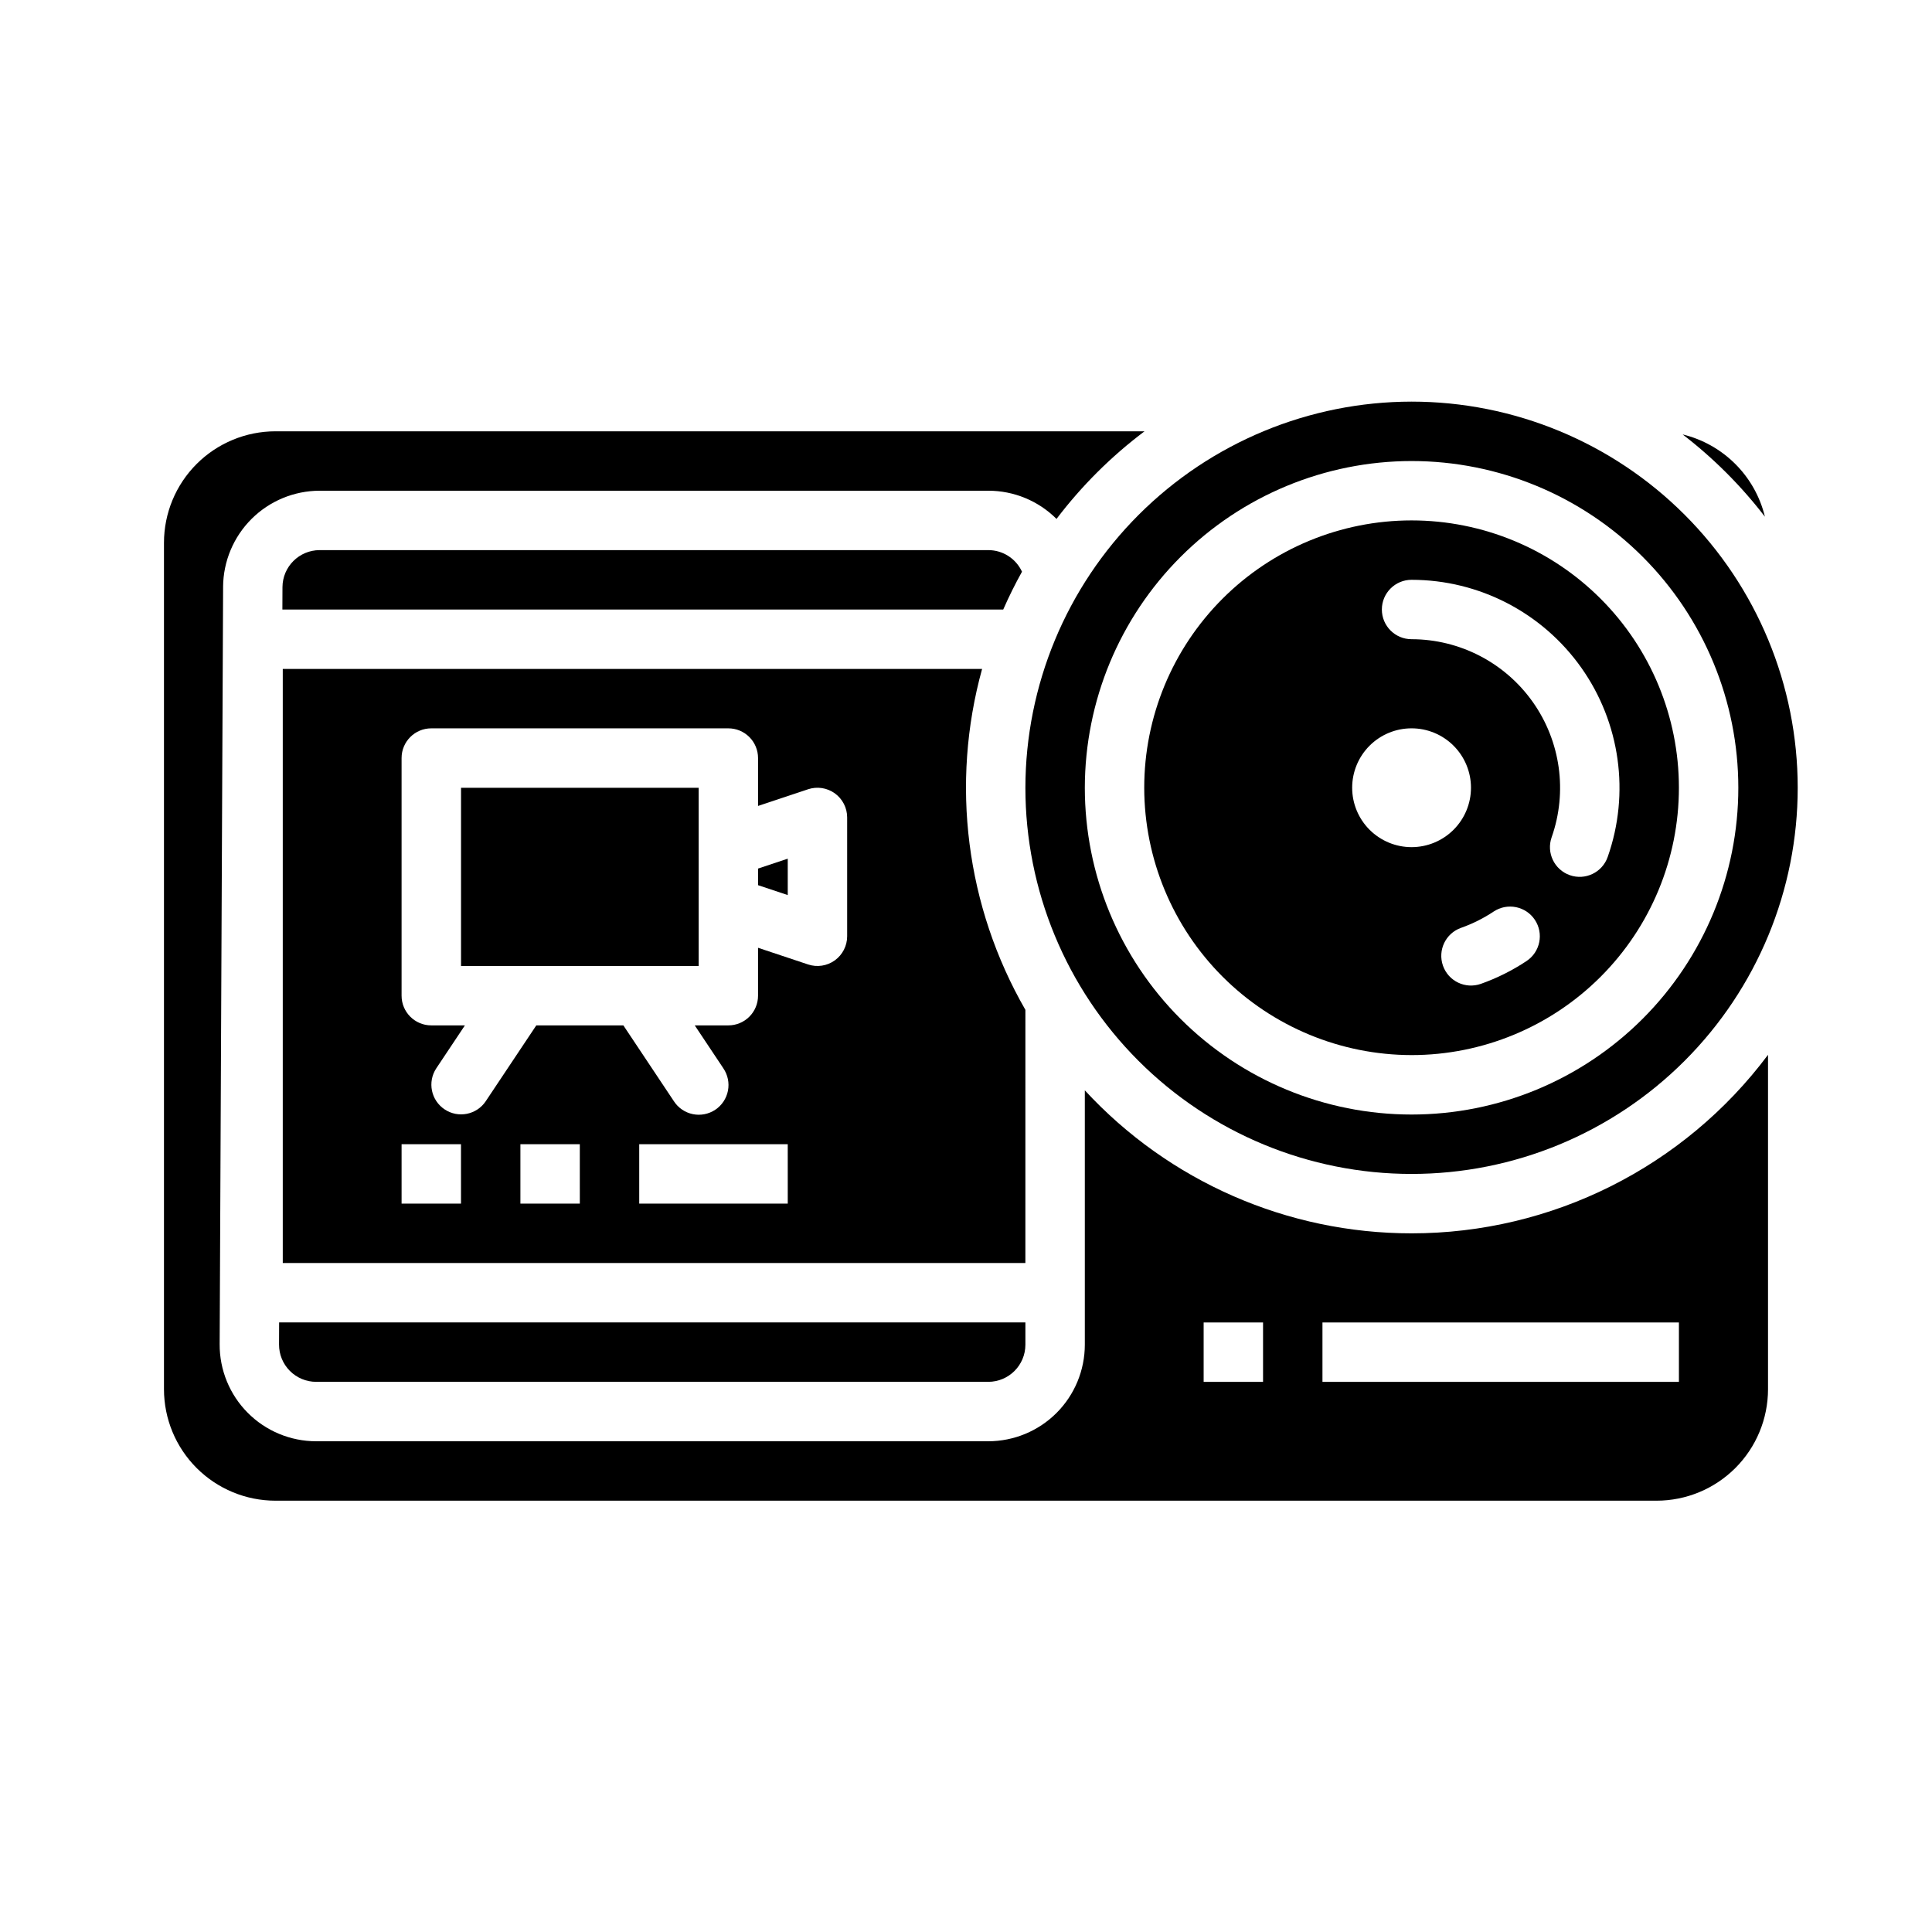
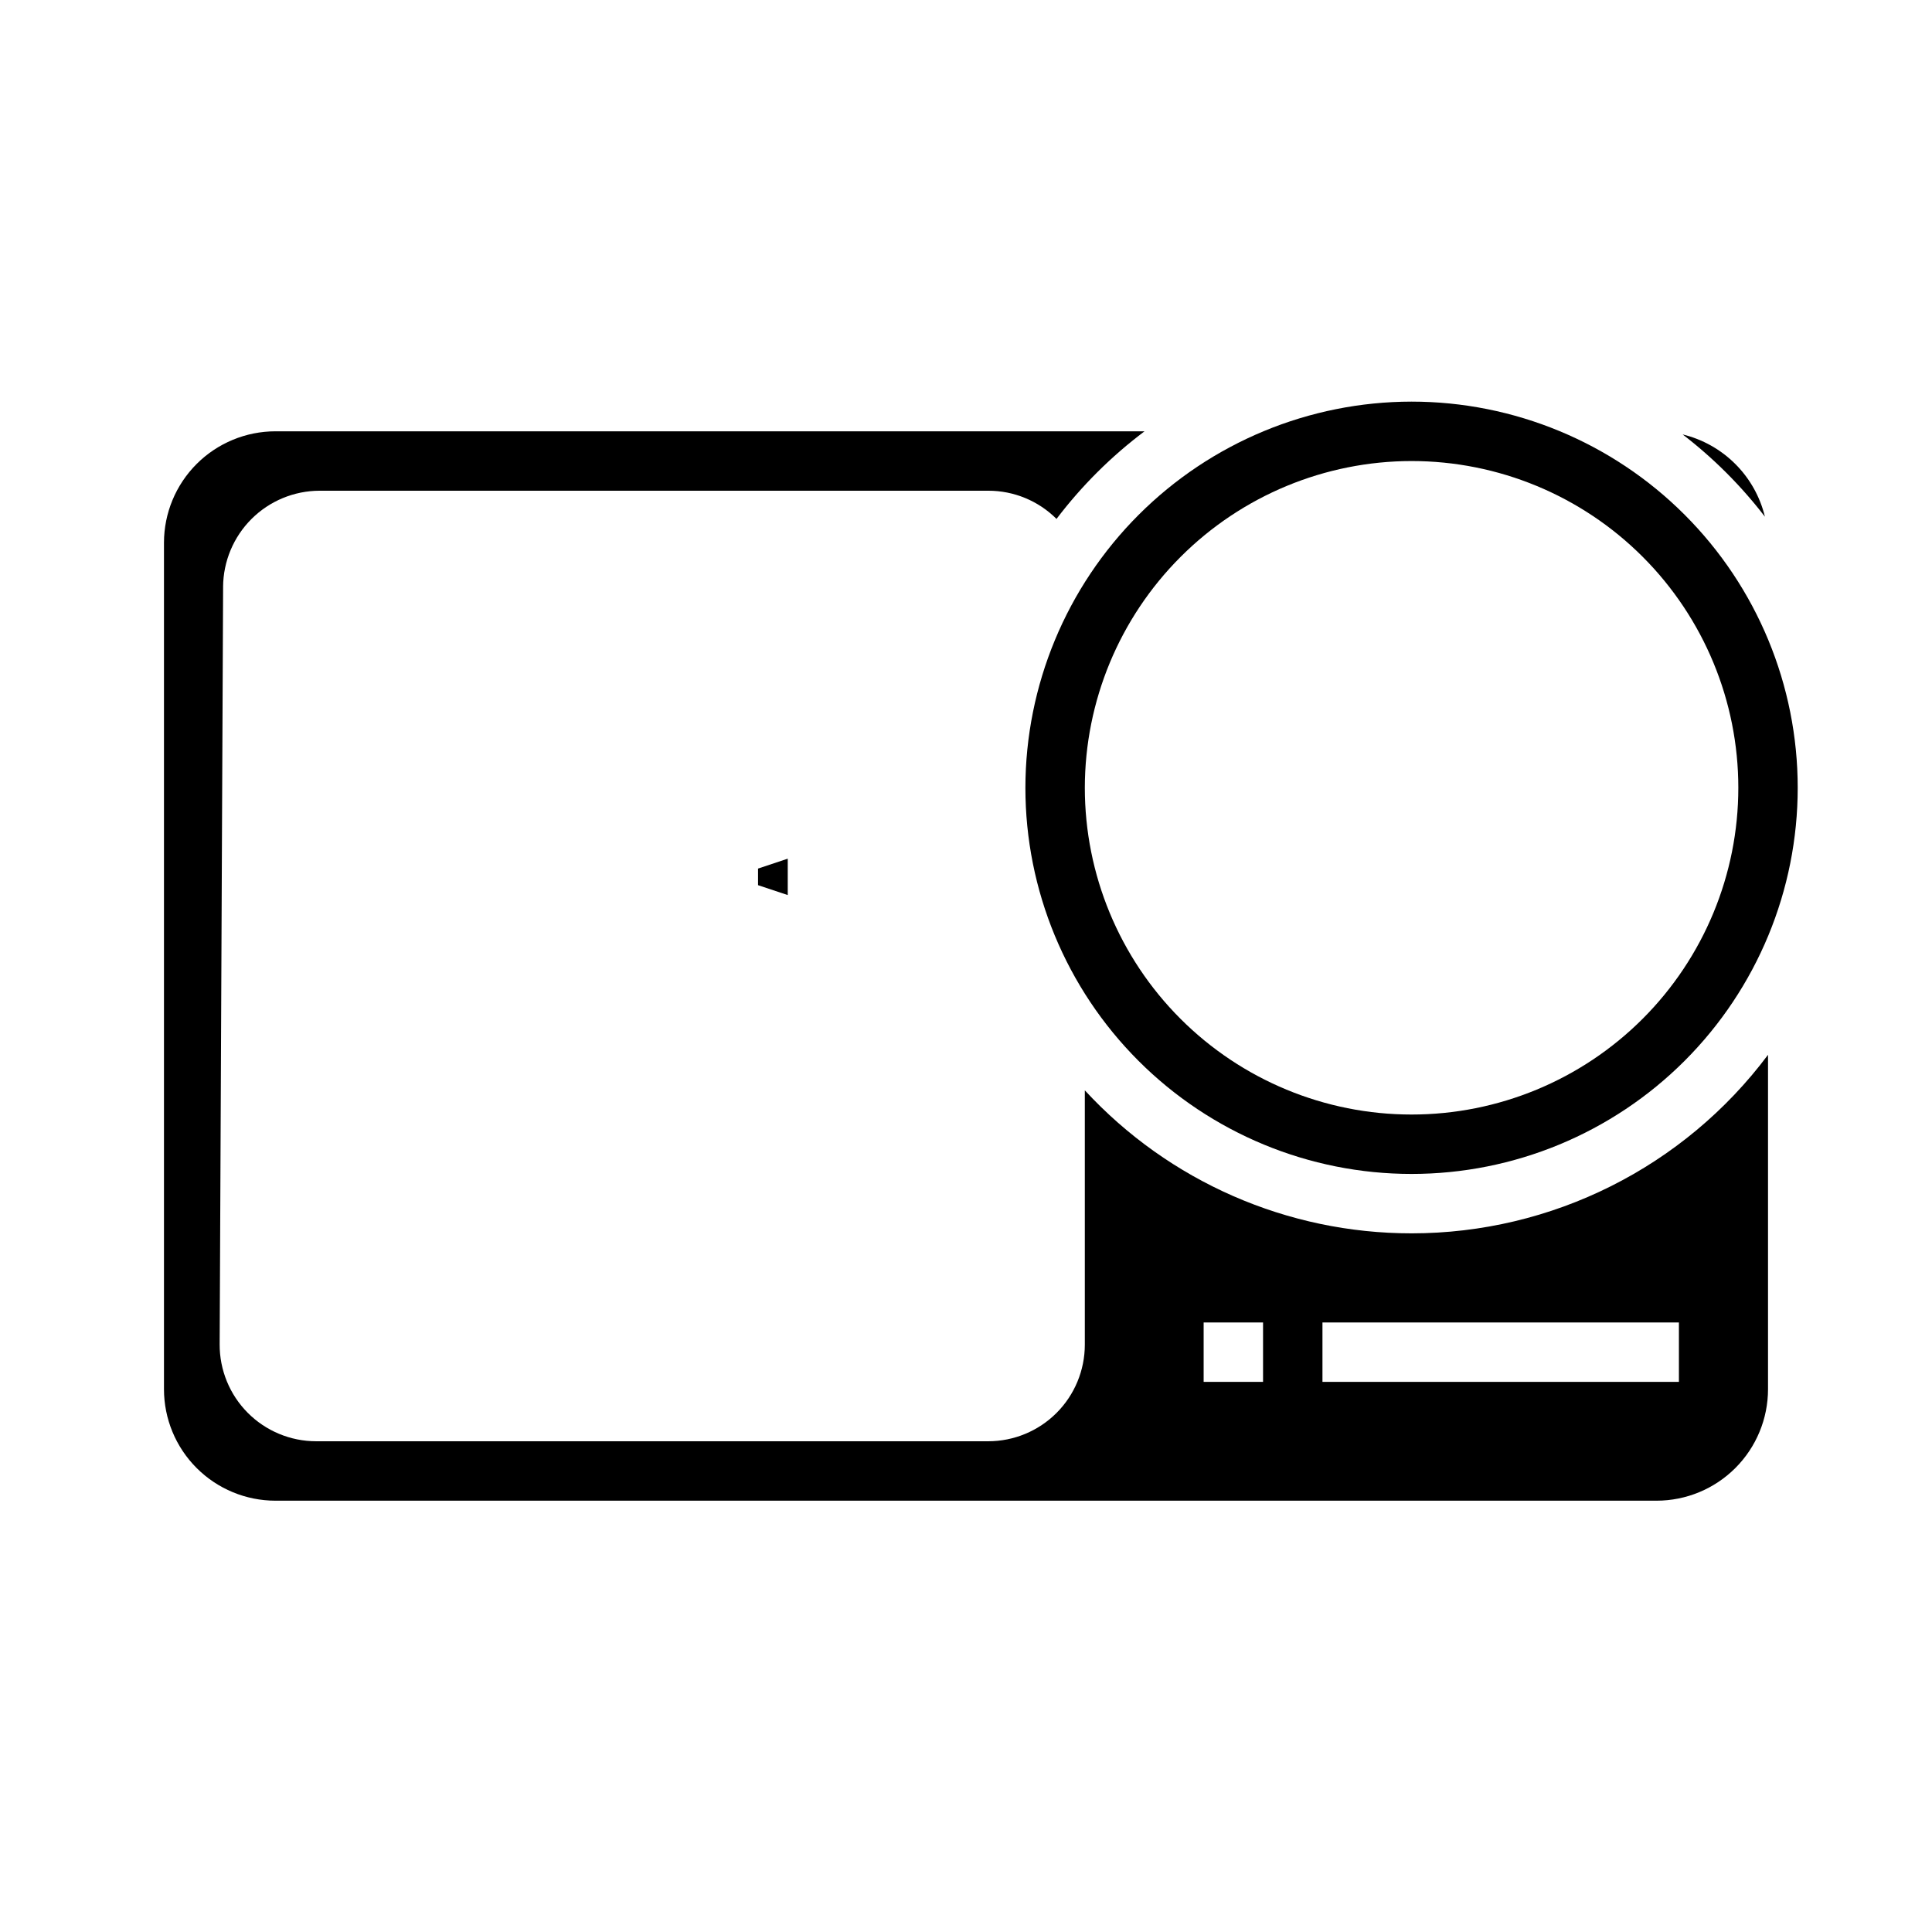
<svg xmlns="http://www.w3.org/2000/svg" fill="#000000" width="800px" height="800px" version="1.1" viewBox="144 144 512 512">
  <g>
    <path d="m415.74 352.77c0 27.141 10.781 53.172 29.973 72.363s45.223 29.973 72.363 29.973 53.172-10.781 72.363-29.973 29.973-45.223 29.973-72.363-10.781-53.172-29.973-72.363-45.223-29.973-72.363-29.973c-27.133 0.031-53.145 10.824-72.328 30.008s-29.977 45.195-30.008 72.328zm102.34-86.594v0.004c22.965 0 44.992 9.121 61.23 25.359 16.238 16.242 25.363 38.266 25.363 61.23s-9.125 44.992-25.363 61.23c-16.238 16.238-38.266 25.363-61.23 25.363s-44.988-9.125-61.23-25.363c-16.238-16.238-25.359-38.266-25.359-61.23 0.023-22.957 9.156-44.969 25.391-61.199 16.23-16.234 38.242-25.367 61.199-25.391z" />
    <path d="m611.72 280.93c-1.281-5.285-3.996-10.117-7.84-13.961-3.848-3.848-8.676-6.559-13.961-7.84 8.18 6.289 15.508 13.621 21.801 21.801z" />
-     <path d="m518.08 423.61c18.789 0 36.812-7.465 50.098-20.75 13.285-13.285 20.75-31.309 20.75-50.098s-7.465-36.809-20.75-50.098c-13.285-13.285-31.309-20.75-50.098-20.75s-36.809 7.465-50.098 20.75c-13.285 13.289-20.75 31.309-20.75 50.098 0.02 18.785 7.492 36.793 20.773 50.074s31.293 20.754 50.074 20.773zm30.477-24.934v0.004c-3.769 2.508-7.84 4.539-12.109 6.051-4.098 1.449-8.598-0.699-10.043-4.801-1.449-4.098 0.699-8.598 4.797-10.043 3.047-1.078 5.949-2.531 8.637-4.32 1.738-1.156 3.867-1.574 5.914-1.16 2.047 0.41 3.844 1.617 5 3.356 2.41 3.621 1.426 8.508-2.195 10.918zm-30.477-101.02c17.887 0.008 34.656 8.695 44.984 23.297 10.324 14.602 12.93 33.305 6.984 50.172-1.449 4.102-5.949 6.25-10.047 4.801-4.098-1.449-6.246-5.949-4.797-10.047 4.242-12.047 2.379-25.406-4.996-35.836-7.379-10.43-19.355-16.633-32.129-16.645-4.348 0-7.871-3.523-7.871-7.871s3.523-7.871 7.871-7.871zm0 39.359c4.176 0 8.18 1.656 11.133 4.609 2.953 2.953 4.613 6.957 4.613 11.133s-1.66 8.18-4.613 11.133c-2.953 2.953-6.957 4.613-11.133 4.613s-8.18-1.66-11.133-4.613c-2.953-2.953-4.609-6.957-4.609-11.133s1.656-8.18 4.609-11.133c2.953-2.953 6.957-4.609 11.133-4.609z" />
-     <path d="m266.18 400h62.977l-0.004-47.234h-62.973z" />
    <path d="m518.08 470.85c-32.887 0.012-64.285-13.727-86.59-37.895v67.414c-0.008 6.781-2.707 13.285-7.504 18.082s-11.301 7.492-18.082 7.5h-178.11c-6.805 0-13.328-2.711-18.129-7.531-4.805-4.824-7.484-11.363-7.453-18.168l0.914-200.74-0.004 0.004c0.047-6.762 2.758-13.23 7.551-18.004 4.793-4.769 11.273-7.453 18.035-7.465h177.2c6.777-0.008 13.281 2.68 18.078 7.473 6.664-8.781 14.516-16.598 23.328-23.219h-230.34c-7.824 0.012-15.328 3.125-20.863 8.656-5.535 5.535-8.648 13.039-8.656 20.863v224.36c0.008 7.824 3.121 15.328 8.656 20.863 5.535 5.535 13.039 8.648 20.863 8.656h366.05c7.824-0.008 15.328-3.121 20.863-8.656 5.535-5.535 8.648-13.039 8.656-20.863v-88.641c-22.273 29.777-57.281 47.309-94.465 47.312zm-39.359 39.359h-15.742v-15.746h15.742zm110.21 0h-94.465v-15.746h94.465z" />
-     <path d="m415.74 411.62c-15.758-27.367-19.891-59.91-11.473-90.348h-185.33v157.44h196.8zm-149.57 51.352h-15.746v-15.746h15.742zm31.488 0h-15.746v-15.746h15.742zm55.105 0h-39.363v-15.746h39.359zm15.742-70.848v-0.004c0 2.531-1.219 4.906-3.269 6.387-2.055 1.48-4.691 1.883-7.094 1.082l-13.254-4.418v12.695c0 2.086-0.828 4.09-2.305 5.566-1.477 1.477-3.481 2.305-5.566 2.305h-8.902l7.582 11.379h-0.004c1.184 1.738 1.621 3.875 1.219 5.938-0.402 2.062-1.609 3.879-3.359 5.043-1.75 1.164-3.891 1.582-5.949 1.16s-3.863-1.648-5.008-3.41l-13.398-20.109h-23.074l-13.406 20.109v0.004c-2.422 3.59-7.289 4.547-10.891 2.144-3.606-2.402-4.59-7.266-2.207-10.879l7.586-11.379h-8.91c-4.348 0-7.871-3.523-7.871-7.871v-62.977c0-4.348 3.523-7.871 7.871-7.871h78.723c2.086 0 4.09 0.828 5.566 2.305 1.477 1.477 2.305 3.477 2.305 5.566v12.695l13.254-4.418v-0.004c2.402-0.797 5.039-0.395 7.094 1.082 2.051 1.48 3.269 3.859 3.269 6.387z" />
-     <path d="m217.95 500.32c-0.012 2.617 1.02 5.129 2.867 6.984 1.848 1.855 4.356 2.898 6.973 2.898h178.11c5.434-0.008 9.836-4.406 9.84-9.84v-5.902l-197.77-0.004z" />
    <path d="m344.89 378.58 7.871 2.621v-9.641l-7.871 2.621z" />
-     <path d="m414.84 295.51c-1.605-3.488-5.098-5.727-8.938-5.723h-177.2c-5.414 0.012-9.809 4.383-9.844 9.797l-0.023 5.949h191.03c1.504-3.43 3.16-6.769 4.973-10.023z" />
  </g>
</svg>